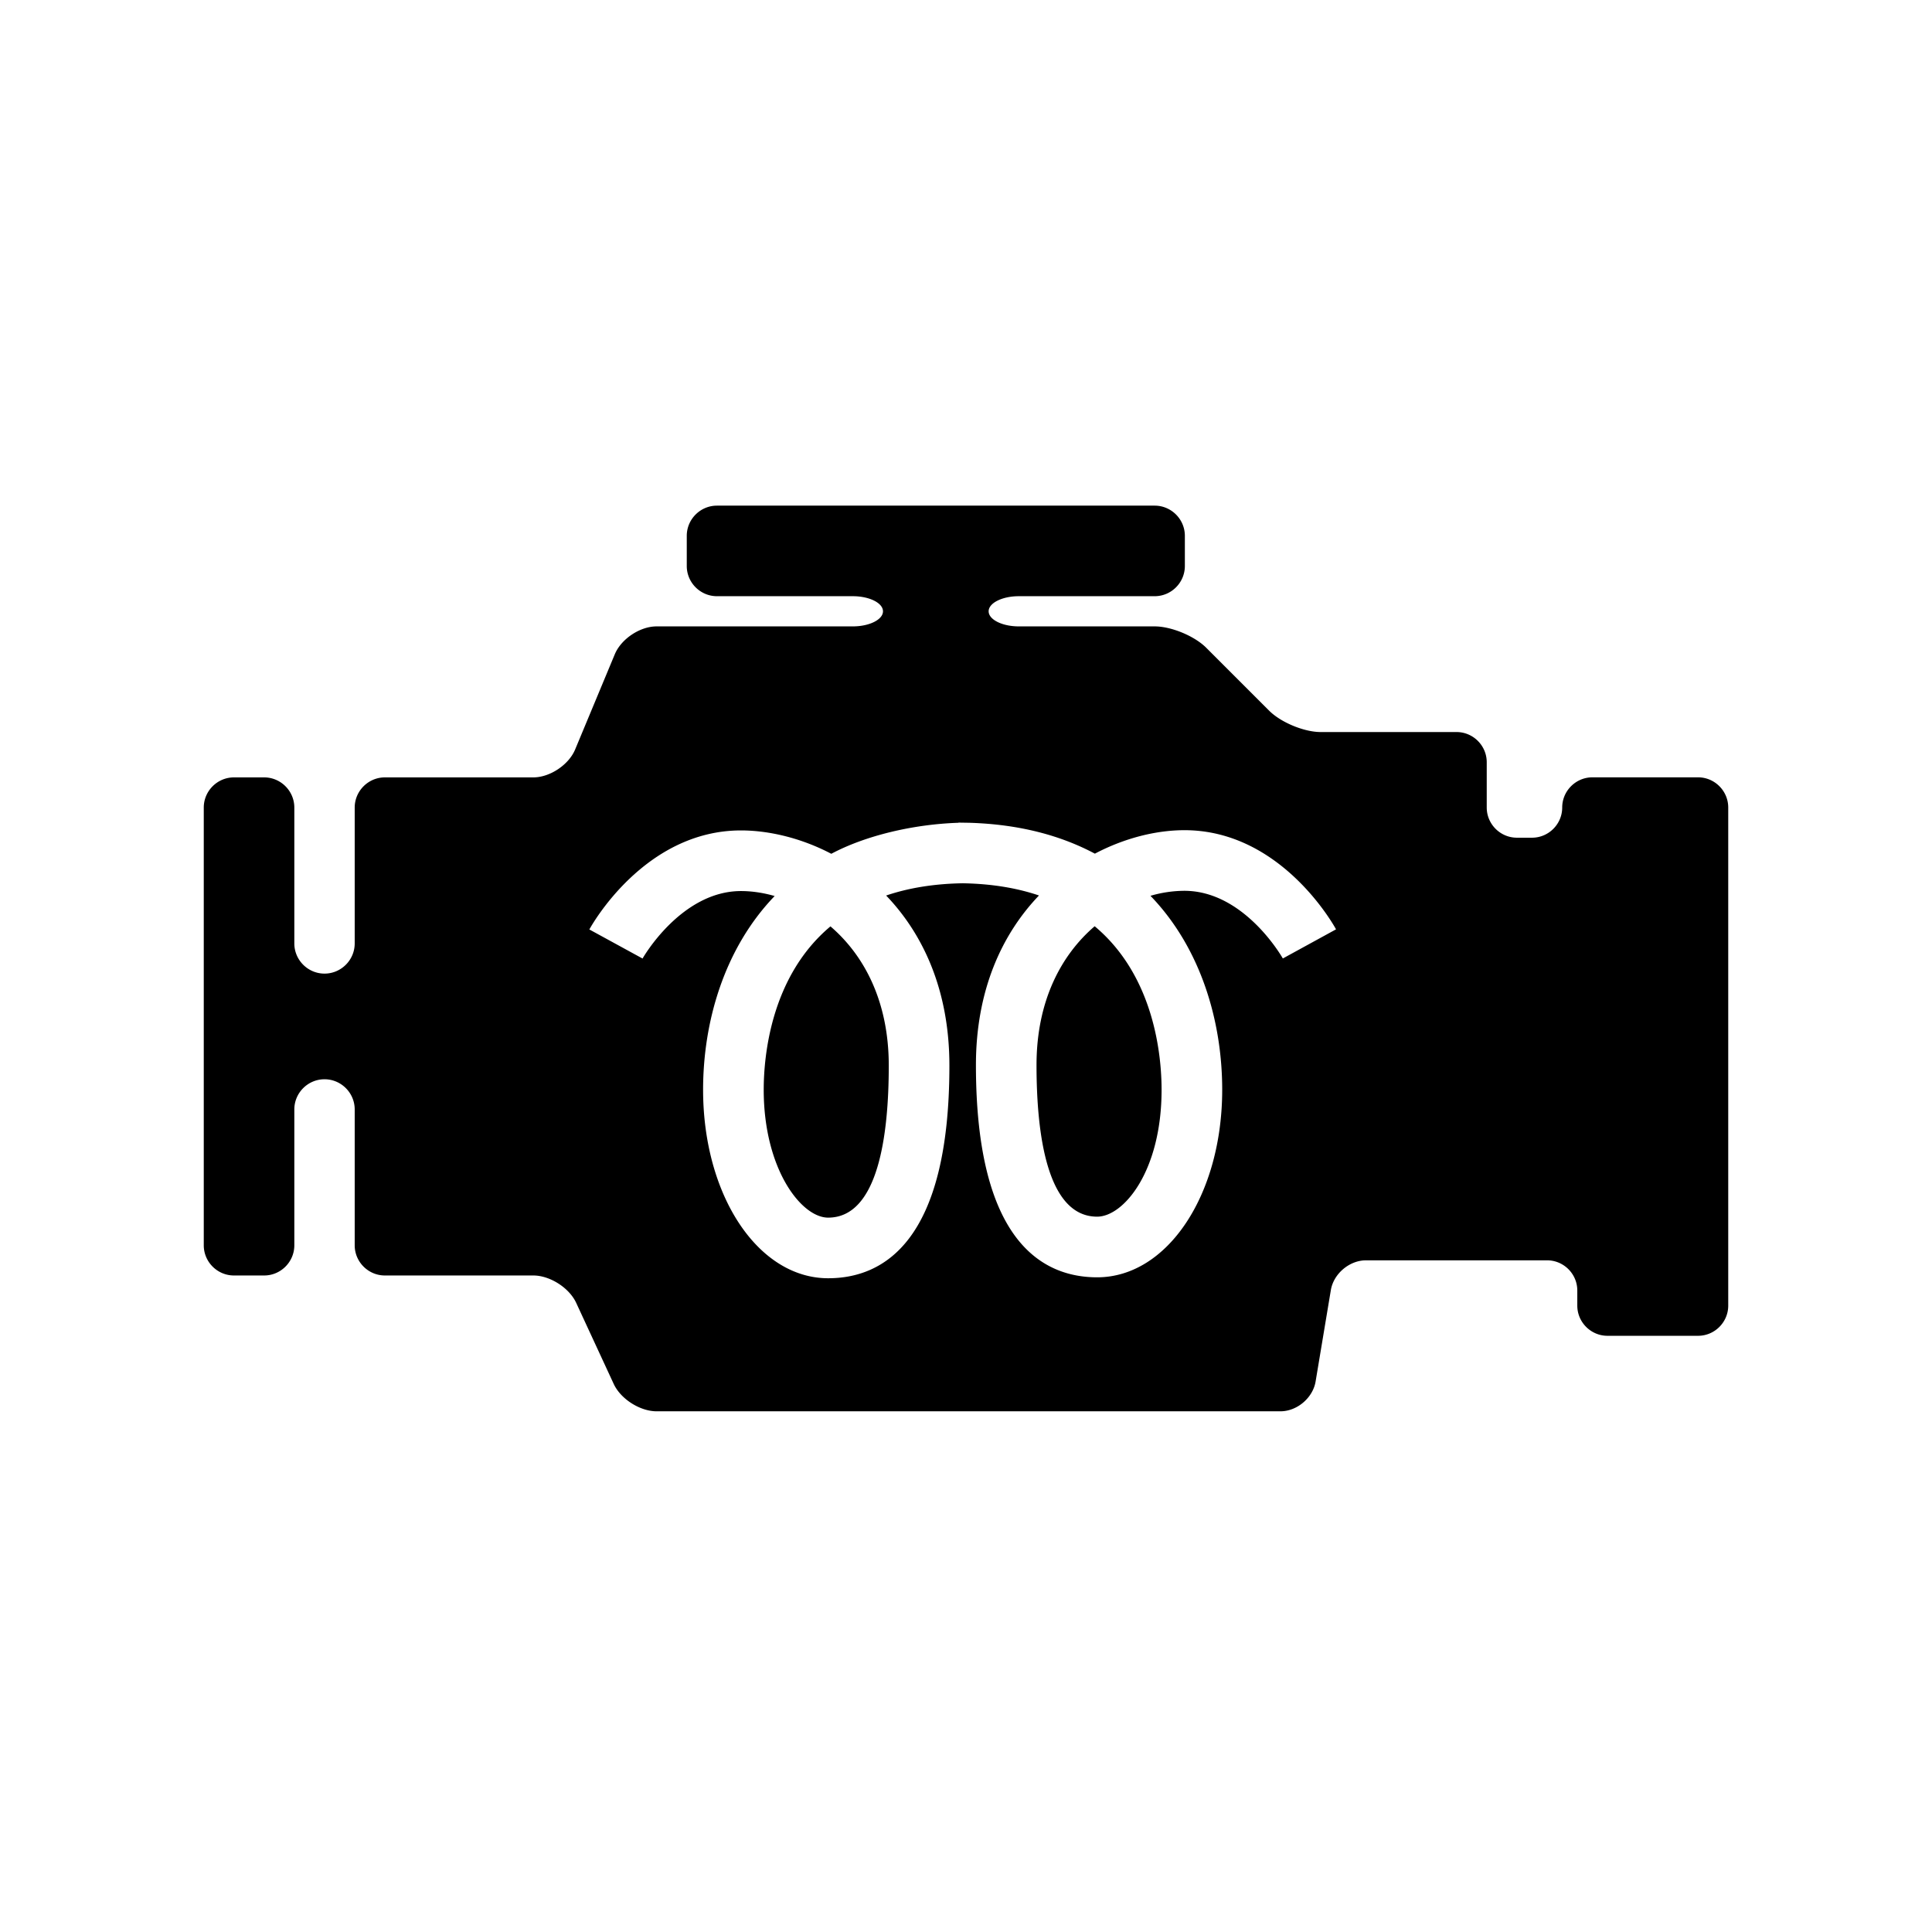
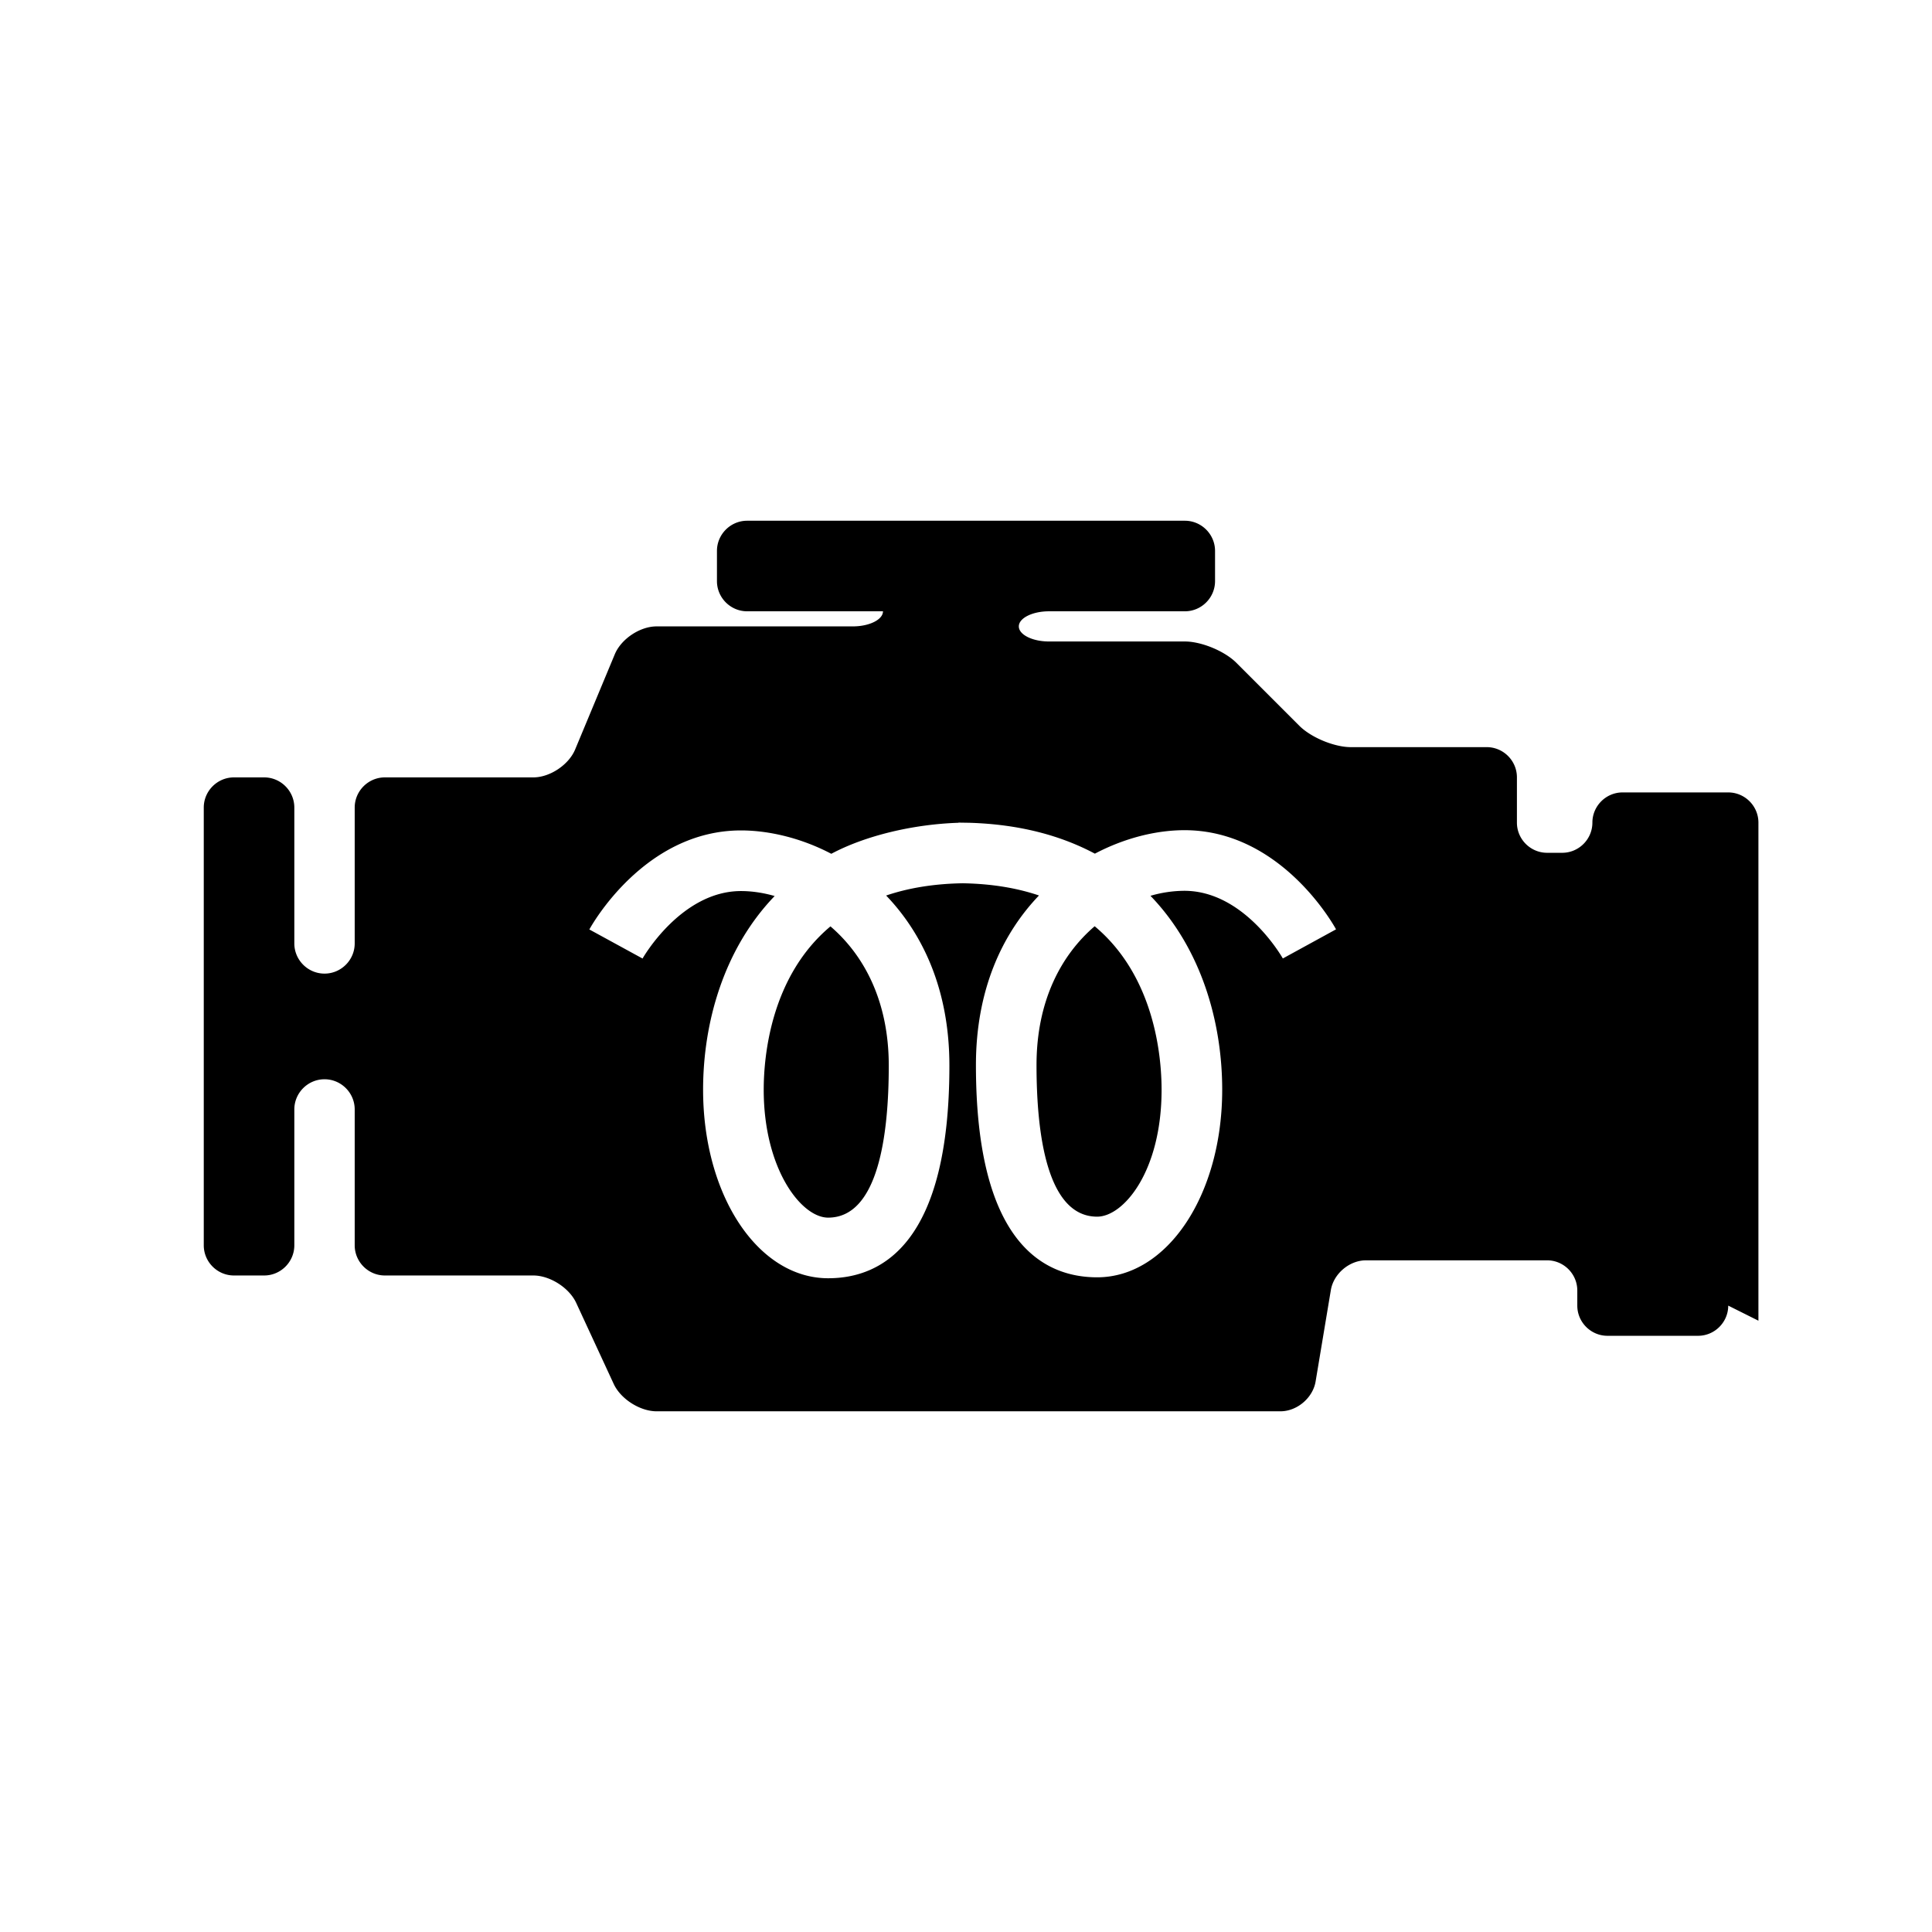
<svg xmlns="http://www.w3.org/2000/svg" xml:space="preserve" width="64" height="64" viewBox="0 0 128 128">
-   <path d="M78.477 55.002c-1.854 0-3.944.506-5.938 1.555-2.253-1.199-4.991-1.948-8.334-2.046L63.5 54.5v.011c-3 .098-6.168.851-8.424 2.055-1.988-1.044-4.132-1.548-5.983-1.548-6.39 0-9.901 6.293-10.047 6.561l3.525 1.926c.024-.045 2.553-4.47 6.522-4.47.706 0 1.462.108 2.23.329-3.366 3.5-4.741 8.372-4.741 12.835 0 7.003 3.639 12.488 8.285 12.488 3.665 0 8.033-2.443 8.033-14.09 0-4.998-1.747-8.717-4.191-11.266 1.426-.484 3.103-.779 5.07-.812 1.961.033 3.632.326 5.056.809-2.438 2.545-4.177 6.256-4.177 11.237 0 11.619 4.367 14.06 8.033 14.06 4.646 0 8.283-5.458 8.283-12.427 0-4.469-1.377-9.347-4.752-12.848a8.134 8.134 0 0 1 2.243-.332c3.989 0 6.501 4.438 6.526 4.483l3.525-1.93c-.145-.267-3.649-6.569-10.039-6.569zM58.883 70.598c0 4.596-.697 10.073-4.017 10.073-1.782 0-4.268-3.224-4.268-8.473 0-2.134.433-7.481 4.422-10.823 2.185 1.873 3.863 4.904 3.863 9.223zm18.075 1.6c0 5.415-2.522 8.409-4.269 8.409-3.318 0-4.017-5.461-4.017-10.041 0-4.306 1.673-7.331 3.853-9.2 4 3.341 4.433 8.696 4.433 10.832zM114.5 86.5c0 1.1-.9 2-2 2h-6c-1.1 0-2-.9-2-2v-1c0-1.1-.9-2-2-2h-12c-1.1 0-2.148.889-2.328 1.973l-1.01 6.055c-.182 1.086-1.229 1.974-2.328 1.974H43.5c-1.1 0-2.378-.815-2.84-1.813l-2.486-5.371c-.462-.998-1.74-1.814-2.84-1.814H25.5c-1.1 0-2-.9-2-2v-9c0-1.1-.9-2-2-2s-2 .9-2 2v9c0 1.1-.9 2-2 2h-2c-1.1 0-2-.9-2-2v-29c0-1.1.9-2 2-2h2c1.1 0 2 .9 2 2v9c0 1.1.9 2 2 2s2-.9 2-2v-9c0-1.1.9-2 2-2h9.833c1.1 0 2.346-.831 2.77-1.846l2.628-6.309C41.154 42.331 42.4 41.5 43.5 41.5h13c1.1 0 2-.45 2-1s-.9-1-2-1h-9c-1.1 0-2-.9-2-2v-2c0-1.1.9-2 2-2h29c1.1 0 2 .9 2 2v2c0 1.1-.9 2-2 2h-9c-1.1 0-2 .45-2 1s.9 1 2 1h9c1.1 0 2.637.637 3.414 1.414l4.172 4.172c.777.777 2.314 1.414 3.414 1.414h9c1.1 0 2 .9 2 2v3c0 1.1.9 2 2 2h1c1.1 0 2-.9 2-2s.9-2 2-2h7c1.1 0 2 .9 2 2v33z" />
+   <path d="M78.477 55.002c-1.854 0-3.944.506-5.938 1.555-2.253-1.199-4.991-1.948-8.334-2.046L63.5 54.5v.011c-3 .098-6.168.851-8.424 2.055-1.988-1.044-4.132-1.548-5.983-1.548-6.39 0-9.901 6.293-10.047 6.561l3.525 1.926c.024-.045 2.553-4.47 6.522-4.47.706 0 1.462.108 2.23.329-3.366 3.5-4.741 8.372-4.741 12.835 0 7.003 3.639 12.488 8.285 12.488 3.665 0 8.033-2.443 8.033-14.09 0-4.998-1.747-8.717-4.191-11.266 1.426-.484 3.103-.779 5.07-.812 1.961.033 3.632.326 5.056.809-2.438 2.545-4.177 6.256-4.177 11.237 0 11.619 4.367 14.06 8.033 14.06 4.646 0 8.283-5.458 8.283-12.427 0-4.469-1.377-9.347-4.752-12.848a8.134 8.134 0 0 1 2.243-.332c3.989 0 6.501 4.438 6.526 4.483l3.525-1.93c-.145-.267-3.649-6.569-10.039-6.569zM58.883 70.598c0 4.596-.697 10.073-4.017 10.073-1.782 0-4.268-3.224-4.268-8.473 0-2.134.433-7.481 4.422-10.823 2.185 1.873 3.863 4.904 3.863 9.223zm18.075 1.6c0 5.415-2.522 8.409-4.269 8.409-3.318 0-4.017-5.461-4.017-10.041 0-4.306 1.673-7.331 3.853-9.2 4 3.341 4.433 8.696 4.433 10.832zM114.5 86.5c0 1.1-.9 2-2 2h-6c-1.1 0-2-.9-2-2v-1c0-1.1-.9-2-2-2h-12c-1.1 0-2.148.889-2.328 1.973l-1.01 6.055c-.182 1.086-1.229 1.974-2.328 1.974H43.5c-1.1 0-2.378-.815-2.84-1.813l-2.486-5.371c-.462-.998-1.74-1.814-2.84-1.814H25.5c-1.1 0-2-.9-2-2v-9c0-1.1-.9-2-2-2s-2 .9-2 2v9c0 1.1-.9 2-2 2h-2c-1.1 0-2-.9-2-2v-29c0-1.1.9-2 2-2h2c1.1 0 2 .9 2 2v9c0 1.1.9 2 2 2s2-.9 2-2v-9c0-1.1.9-2 2-2h9.833c1.1 0 2.346-.831 2.77-1.846l2.628-6.309C41.154 42.331 42.4 41.5 43.5 41.5h13c1.1 0 2-.45 2-1h-9c-1.1 0-2-.9-2-2v-2c0-1.1.9-2 2-2h29c1.1 0 2 .9 2 2v2c0 1.1-.9 2-2 2h-9c-1.1 0-2 .45-2 1s.9 1 2 1h9c1.1 0 2.637.637 3.414 1.414l4.172 4.172c.777.777 2.314 1.414 3.414 1.414h9c1.1 0 2 .9 2 2v3c0 1.1.9 2 2 2h1c1.1 0 2-.9 2-2s.9-2 2-2h7c1.1 0 2 .9 2 2v33z" />
</svg>